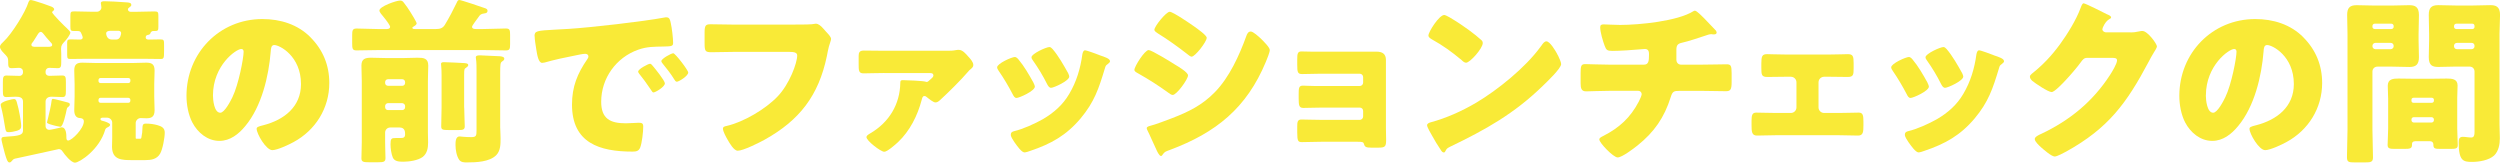
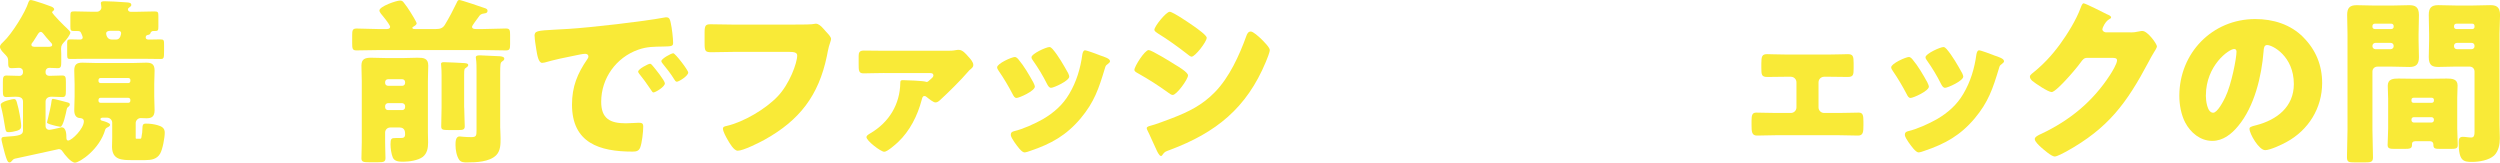
<svg xmlns="http://www.w3.org/2000/svg" id="_レイヤー_2" data-name="レイヤー 2" viewBox="0 0 645.76 42">
  <defs>
    <style>
      .cls-1 {
        fill: #f9ea37;
      }
    </style>
  </defs>
  <g id="_レイヤー_1-2" data-name="レイヤー 1">
    <g>
      <path class="cls-1" d="M27.19,33.45c-1.47,5.2-6.67,8.56-7.82,8.56-1.01,0-2.67-2.07-3.22-2.9-.23-.37-.55-.6-.97-.6-.14,0-9.66,2.16-10.95,2.39-.64.09-.87.28-1.1.6-.23.28-.41.46-.69.46-.51,0-.78-.92-1.2-2.35-.28-.97-.87-3.36-.87-3.63,0-.55.32-.6.83-.64,3.86-.23,4.74-.46,4.74-1.66v-7.41c0-1.1-.83-1.29-1.93-1.29-.74,0-1.61.09-2.35.09-.83,0-.92-.41-.92-1.61v-2.25c0-1.24.09-1.7.92-1.7,1.1,0,2.25.09,3.4.09.46,0,.87-.37.87-.83v-.28c0-.64-.46-.97-1.01-.97-.6,0-1.24.09-1.89.09-.92,0-.92-.46-.92-1.79,0-1.06-.32-1.24-1.15-2.12-.37-.37-.97-1.06-.97-1.61s.6-1.01.97-1.38C2.99,8.83,6.58,3.17,7.36.55c.09-.18.18-.55.6-.55.14,0,.78.18.97.23,1.43.41,2.85.92,4.23,1.43.28.09.83.37.83.74,0,.23-.23.41-.41.55-.05.05-.14.14-.14.18,0,.41,3.31,3.73,3.86,4.19.23.28.87.78.87,1.1,0,.51-1.06,1.89-1.43,2.25-.6.64-.97,1.01-.97,1.93,0,.23.05.64.05,1.24v1.79c0,1.47,0,1.98-.92,1.98-.74,0-1.47-.09-2.21-.09-.51,0-.92.41-.92.92v.28c0,.55.41.87.97.87,1.1,0,2.21-.09,3.31-.09.87,0,.97.37.97,1.66v2.3c0,1.2-.09,1.61-.92,1.61-.97,0-1.89-.09-2.81-.09-1.01,0-1.52.55-1.52,1.29v6.35c0,.51.41.92.92.92.41,0,2.16-.41,2.62-.51.18-.05.41-.14.6-.14,1.2,0,1.24,1.84,1.24,2.67,0,.32.05.74.46.74.92,0,4.05-3.04,4.05-4.97,0-.74-.74-.83-1.01-.83-1.15-.05-1.47-1.01-1.47-2.02,0-1.15.09-2.3.09-3.5v-3.27c0-1.15-.09-2.35-.09-3.5,0-1.52.6-2.02,2.07-2.02,1.24,0,2.44.09,3.68.09h9.25c1.2,0,2.39-.09,3.59-.09,1.33,0,2.16.32,2.16,2.02,0,1.15-.09,2.35-.09,3.5v3.27c0,1.2.09,2.35.09,3.5,0,1.79-.92,2.07-2.12,2.07-.46,0-.97-.05-1.47-.05-.69,0-1.29.6-1.29,1.29v3.73c0,.28,0,.32.32.32h.78c.28,0,.32-.09.37-.32.18-.87.28-1.75.28-2.58,0-.6.14-1.01.83-1.01,1.2,0,2.12.14,3.08.41,1.1.32,1.84.74,1.84,1.93,0,1.33-.55,4.32-1.2,5.43-.83,1.43-2.3,1.66-3.82,1.66h-3.31c-2.71,0-5.24,0-5.29-3.41,0-.83.05-1.61.05-2.44v-3.82c0-.69-.6-1.29-1.29-1.29h-1.15c-.09,0-.6,0-.6.37,0,.32.37.41.6.46.41.09,1.89.55,1.89.97s-.46.6-.83.78c-.18.09-.37.32-.41.46ZM4.32,26.32c.28.87.64,2.48.78,3.36.14.74.37,2.16.37,2.85,0,.64-.23.97-1.06,1.24-.55.18-1.56.37-2.16.37s-.78-.05-1.01-1.66c-.09-.69-.55-3.4-1.01-5.06-.05-.18-.05-.23-.05-.37,0-.88,3.17-1.47,3.4-1.47.37,0,.55.14.74.74ZM12.28,12.1c.69,0,1.2-.05,1.2-.51,0-.28-.23-.51-.55-.83-.55-.6-1.38-1.56-1.79-2.12-.14-.18-.37-.41-.64-.41s-.6.37-.83.78c-.28.46-.87,1.43-1.01,1.61-.37.46-.55.69-.55.92,0,.55.6.55,1.1.55h3.08ZM17.62,26.5c.23.09.41.18.41.46s-.14.46-.37.64c-.37.23-.37.37-.46.78-.14.69-.87,4.37-1.61,4.37-.18,0-1.56-.28-2.81-.69-.37-.14-.64-.28-.64-.41s.18-.78.23-.97c.28-1.1.87-3.63.97-4.74.05-.37.28-.41.32-.41.37,0,3.41.83,3.96.97ZM22.73,15.18c-1.47,0-2.99.05-4.46.05-.74,0-.92-.05-.92-1.06v-3.17c0-.6.14-.83.92-.83s1.56.05,2.35.05c.37,0,.74-.09.74-.55,0-.28-.28-.87-.41-1.15-.18-.46-.46-.51-1.06-.51h-.74c-.87,0-.97-.14-.97-1.2v-2.67c0-1.01.09-1.2.97-1.2,1.52,0,2.99.09,4.51.09h1.38c.6,0,1.15-.51,1.15-1.1,0-.18-.05-.55-.09-.78s-.05-.28-.05-.32c0-.51.6-.51.97-.51,1.01,0,3.82.14,5.57.28.74.05,1.33.09,1.33.69,0,.23-.23.41-.37.51-.23.14-.51.37-.51.64,0,.32.32.6.64.6h1.75c1.52,0,2.99-.09,4.51-.09.87,0,.97.23.97,1.15v2.76c0,1.01-.09,1.15-.97,1.15h-.32c-.64,0-.74.51-.78.6-.05.18-.23.32-.46.37-.28.05-.74.09-.74.69,0,.46.41.55.78.55.97,0,1.93-.05,2.9-.05,1.06,0,1.06.18,1.06,1.56v1.38c0,2.07-.09,2.12-1.01,2.12-1.52,0-2.99-.05-4.46-.05h-14.17ZM33.68,20.66c0-.28-.23-.51-.51-.51h-7.22c-.28,0-.51.23-.51.51v.28c0,.28.23.51.51.51h7.22c.28,0,.46-.18.51-.51v-.28ZM25.95,25.26c-.28,0-.51.23-.51.55v.23c0,.28.23.51.51.51h7.22c.37,0,.51-.28.51-.64s-.14-.6-.51-.64h-7.22ZM28.48,7.96c-.46,0-1.06.14-1.06.69,0,.14.14,1.56,1.43,1.56h1.2c1.1,0,1.24-1.52,1.24-1.66,0-.23-.14-.55-.64-.6h-2.16Z" />
-       <path class="cls-1" d="M80.18,9.62c3.27,3.27,4.88,7.27,4.88,11.82,0,6.49-3.54,12.19-9.25,15.27-1.15.64-4.19,2.07-5.47,2.07-1.61,0-4.05-4.23-4.05-5.52,0-.41.41-.6,1.75-.92,5.34-1.38,9.71-4.74,9.71-10.63,0-7.22-5.52-10.08-6.9-10.08-.78,0-.87.83-.92,1.66-.51,6.39-2.35,14.22-6.58,19.28-1.7,2.07-3.91,3.82-6.67,3.82-3.08,0-5.61-2.12-6.99-4.74-1.06-2.02-1.52-4.65-1.52-6.9,0-11.04,8.51-19.83,19.6-19.83,4.69,0,9.11,1.38,12.42,4.69ZM55.01,24.66c0,1.1.28,4.46,1.89,4.46,1.1,0,2.67-3.04,3.13-4,1.61-3.31,2.9-10.12,2.9-11.78,0-.37-.18-.69-.6-.69-1.33,0-7.32,4.23-7.32,12.01Z" />
      <path class="cls-1" d="M118.67,0c.41,0,5.89,1.84,6.62,2.12.32.09.64.28.64.64,0,.55-.37.64-.74.69-.97.14-1.15.32-1.56.92-.37.51-1.7,2.25-1.7,2.53,0,.6.69.6,1.1.6h1.79c1.93,0,3.86-.14,5.84-.14,1.01,0,1.1.41,1.1,1.61v2.44c0,1.2-.09,1.61-1.1,1.61-1.93,0-3.91-.09-5.84-.09h-26.91c-1.93,0-3.87.09-5.84.09-1.01,0-1.1-.46-1.1-1.79v-2.07c0-1.33.09-1.79,1.15-1.79,1.93,0,3.86.14,5.8.14h1.7c.46,0,1.15,0,1.15-.6,0-.23-.37-.69-.51-.97-.46-.64-.78-1.1-1.29-1.7-.28-.32-.97-1.1-.97-1.52,0-1.06,4.37-2.58,5.34-2.58.51,0,.74.23,1.01.6.51.64,1.2,1.61,1.61,2.3.28.41,1.66,2.67,1.66,2.99,0,.37-.55.69-.78.83-.14.05-.32.14-.32.32,0,.32.41.32.64.32h5.43c1.01,0,1.75-.18,2.3-1.06,1.15-1.89,2.16-3.82,3.08-5.75.18-.37.28-.69.69-.69ZM100.77,32.94c-.74,0-1.29.6-1.29,1.29v2.48c0,1.75.09,3.08.09,4.14,0,.97-.51,1.06-1.93,1.06h-2.35c-1.38,0-1.93-.09-1.93-1.01,0-1.24.09-2.81.09-4.19v-15.78c0-1.33-.09-2.67-.09-4,0-1.75,1.01-2.02,2.53-2.02,1.33,0,2.62.09,3.96.09h4.23c1.24,0,2.48-.09,3.73-.09,1.56,0,2.81.09,2.81,2.02,0,1.06-.09,2.48-.09,4v13.39c0,.83.05,1.66.05,2.48,0,1.43-.23,2.81-1.38,3.73-1.24.92-3.54,1.24-5.06,1.24-1.15,0-2.21-.09-2.67-1.06-.41-.97-.6-2.44-.6-3.45,0-1.47.23-1.61,1.38-1.61h1.24c.74,0,1.15-.14,1.15-.97,0-.64-.05-1.75-1.43-1.75h-2.44ZM103.9,22.17c.41,0,.74-.32.74-.74v-.23c0-.41-.32-.74-.74-.74h-3.68c-.41,0-.74.32-.74.74v.23c0,.41.28.69.74.74h3.68ZM100.22,26.64c-.41,0-.74.37-.74.74v.32c0,.41.32.74.74.74h3.68c.41,0,.74-.32.74-.74v-.32c0-.37-.32-.69-.74-.74h-3.68ZM119.91,27.79c0,1.79.14,3.68.14,4.83,0,.87-.51.97-1.52.97h-2.67c-1.47,0-1.89-.09-1.89-.92,0-1.61.09-3.22.09-4.88v-8.37c0-1.93-.14-2.48-.14-2.9,0-.46.46-.46.78-.46.83,0,4.23.18,5.15.23.46.05,1.1.05,1.1.55,0,.23-.37.55-.6.69-.37.23-.46.28-.46,1.79v8.46ZM129.21,33.03c0,.46.09,1.79.09,2.71,0,1.47,0,3.17-1.1,4.32-1.75,1.79-5.25,1.89-7.59,1.89-.74,0-1.47,0-1.98-.64-.69-.97-.97-2.62-.97-3.82,0-.83,0-2.25,1.06-2.25.23,0,.69.05.92.09.28.05,1.61.09,2.07.09,1.33,0,1.38-.37,1.38-1.84v-15c0-1.2,0-2.53-.14-3.36-.05-.23-.05-.28-.05-.37,0-.55.6-.55,1.15-.55.18,0,4.88.23,5.11.23.41.05,1.1.14,1.1.64,0,.37-.32.55-.6.74-.41.28-.46.69-.46,3.08v14.03Z" />
      <path class="cls-1" d="M138.07,9.39c0-1.43.51-1.47,5.57-1.75.92-.05,1.98-.09,3.27-.18,5.8-.37,19.14-1.89,24.75-2.94.18-.05.32-.05.46-.05.83,0,.97.64,1.15,1.52.28,1.2.6,3.91.6,5.11,0,.87-.51.87-2.48.92-2.44.05-4.23,0-6.58.83-5.66,2.02-9.52,7.36-9.52,13.43,0,4.37,2.3,5.57,6.35,5.57,1.15,0,2.67-.14,3.31-.14.87,0,1.2.14,1.2,1.01,0,1.33-.32,4.19-.78,5.38-.37.92-1.01,1.06-1.98,1.06-8.51,0-15.64-2.21-15.64-12.15,0-4.6,1.38-8,3.96-11.73.14-.23.28-.41.28-.69,0-.41-.32-.69-.83-.69-.6,0-1.84.28-2.48.41-2.44.46-5.61,1.15-8,1.84-.18.05-.46.09-.64.09-.97,0-1.29-2.07-1.52-3.5-.23-1.56-.41-2.44-.41-3.36ZM168.61,17.02c.6.69,3.13,3.82,3.13,4.51,0,.92-2.48,2.35-2.94,2.35-.23,0-.32-.14-.92-1.06-.87-1.33-1.79-2.53-2.81-3.82-.18-.23-.23-.37-.23-.51,0-.64,2.58-2.02,3.08-2.02.23,0,.51.32.69.55ZM177.77,18.72c0,.92-2.44,2.39-2.94,2.39-.32,0-.55-.41-.69-.64-.87-1.43-1.89-2.71-2.94-4-.14-.18-.37-.46-.37-.69,0-.6,2.53-2.02,3.08-2.02.51,0,3.86,4.37,3.86,4.97Z" />
      <path class="cls-1" d="M204.64,6.35c1.1,0,4.14,0,5.06-.09.18-.05.87-.14,1.01-.14.64,0,1.24.46,1.93,1.24l.74.83c.69.74,1.29,1.38,1.29,1.89,0,.32-.41,1.38-.55,1.89-.23.83-.37,1.7-.55,2.58-2.12,10.12-7.04,16.52-16.06,21.53-1.33.74-5.52,2.85-6.95,2.85-1.01,0-2.12-1.98-2.62-2.85-.37-.64-1.2-2.12-1.2-2.85,0-.51.51-.6.92-.69,4.42-1.01,10.12-4.37,13.25-7.68,2.99-3.13,5.01-8.56,5.01-10.54,0-.78-.87-.92-2.07-.92h-14.17c-1.93,0-3.91.09-5.84.09-1.66,0-1.84-.23-1.84-2.35v-2.71c0-1.89.28-2.16,1.56-2.16,2.07,0,4.19.09,6.26.09h14.81Z" />
      <path class="cls-1" d="M228.42,18.86c-1.84,0-4.32.09-5.34.09-1.29,0-1.29-.69-1.29-2.53v-1.93c0-.87.18-1.43,1.33-1.43,1.75,0,3.54.05,5.29.05h16.19c.78,0,1.56,0,2.39-.18.28-.05.46-.05.69-.05.97,0,1.84,1.06,2.44,1.75.51.55,1.29,1.38,1.29,2.16,0,.46-.23.69-.83,1.2-.14.09-.37.32-.46.46-2.02,2.35-5.06,5.34-7.31,7.41-.37.32-.69.6-1.2.6s-1.66-.92-2.16-1.33c-.28-.23-.37-.32-.69-.32-.46,0-.55.51-.69,1.01-1.06,4.05-3.08,8.05-6.12,10.9-.64.6-2.76,2.48-3.54,2.48-.92,0-4.6-2.85-4.6-3.77,0-.37.32-.6,1.1-1.06,4.74-2.81,7.54-7.41,7.64-12.93,0-.55.09-.74.64-.74.87,0,5.38.18,5.93.41.09.05.18.05.28.05.23,0,.37-.14.92-.64.37-.32.78-.64.78-1.01,0-.55-.46-.64-.83-.64h-11.87Z" />
      <path class="cls-1" d="M266.94,21.35c.23.46.37.83.37,1.01,0,1.15-4.05,2.94-4.74,2.94-.51,0-.78-.55-.97-.92-1.1-2.12-2.3-4.14-3.63-6.07-.18-.28-.41-.6-.41-.92,0-.97,3.77-2.67,4.6-2.67.23,0,.6.23.92.64,1.47,1.75,2.71,3.91,3.86,5.98ZM284.01,14.26c1.38.46,2.71.87,2.71,1.56,0,.23-.23.46-.6.74-.41.32-.51.32-.74,1.15-1.56,5.15-2.71,8.65-6.26,12.88-3.68,4.37-7.64,6.58-12.97,8.37-.37.14-1.15.41-1.52.41-.74,0-1.93-1.7-2.39-2.35-.05-.09-.14-.18-.23-.32-.37-.55-.92-1.38-.92-1.89,0-.6.32-.78.83-.92,2.35-.55,5.38-1.93,7.5-3.13,2.81-1.66,5.11-3.68,6.76-6.49,1.89-3.17,2.9-6.58,3.4-10.26.09-.41.23-1.01.69-1.01s3.13,1.01,3.73,1.24ZM271.91,12.7c1.47,1.7,2.9,4.23,4,6.21.18.37.28.69.28.87,0,1.1-4,2.9-4.69,2.9-.51,0-.78-.51-1.01-.92-1.1-2.21-2.3-4.19-3.73-6.21-.18-.23-.32-.46-.32-.78,0-.87,3.77-2.62,4.65-2.62.23,0,.55.23.83.55Z" />
      <path class="cls-1" d="M296.71,12.93c.74,0,5.84,3.13,6.76,3.73.92.55,3.4,2.02,3.4,2.81,0,1.01-2.94,5.06-3.96,5.06-.32,0-.87-.37-1.15-.6-2.76-1.98-4.78-3.27-7.77-4.97-.51-.28-.97-.51-.97-.92,0-.87,2.67-5.11,3.68-5.11ZM297.17,32.48c1.06-.23,4.32-1.47,5.52-1.93,4.33-1.66,7.87-3.4,11.13-6.76,3.73-3.82,6.3-9.48,8.1-14.45.18-.51.46-1.2,1.15-1.2.64,0,2.07,1.33,2.62,1.84.6.6,2.3,2.25,2.3,2.94,0,.6-.74,2.39-1.01,3.04-4.97,11.96-12.88,18.31-24.8,22.77-1.24.46-1.33.46-1.89,1.24-.05.14-.23.32-.41.32-.46,0-1.06-1.33-1.24-1.75-.64-1.29-1.61-3.63-2.21-4.78-.09-.18-.23-.46-.23-.64,0-.41.64-.55.97-.64ZM308.62,6.95c.64.46,3.08,2.16,3.08,2.81,0,1.01-2.99,4.88-3.91,4.88-.32,0-.92-.51-1.2-.74-2.44-1.89-4.92-3.68-7.54-5.29-.28-.18-.87-.55-.87-.92,0-.88,3.04-4.65,3.96-4.65.83,0,5.52,3.22,6.49,3.91Z" />
-       <path class="cls-1" d="M355.55,13.34c1.47,0,2.44.55,2.44,2.12v17.67c0,.97.05,1.98.05,2.99,0,1.75-.23,2.02-2.07,2.02h-1.75c-1.33,0-1.7-.18-1.89-.92-.14-.51-.37-.6-1.61-.6h-9.52c-1.61,0-3.27.09-4.88.09-1.01,0-1.24-.23-1.24-2.48v-1.61c0-1.06.09-1.75,1.06-1.75,1.06,0,3.27.09,4.97.09h10.12c.51,0,.87-.41.87-.87v-1.43c0-.51-.37-.87-.87-.87h-9.66c-1.7,0-3.68.09-4.92.09-1.1,0-1.2-.69-1.2-2.44v-1.2c0-1.47.05-2.12,1.1-2.12.55,0,1.7.09,2.9.09h11.78c.51,0,.87-.41.87-.87v-1.43c0-.46-.37-.87-.87-.87h-10.12c-1.56,0-3.17.09-4.79.09-1.15,0-1.24-.55-1.24-2.44v-1.38c0-1.38.09-2.02,1.06-2.02.69,0,1.47.05,2.48.05h16.93Z" />
-       <path class="cls-1" d="M402.19,13.89c.09.14.14.32.28.51.32.69.78,1.66.78,2.16,0,1.1-3.73,4.65-4.69,5.57-7.41,7.22-14.81,11.36-24.01,15.78-.92.46-.87.55-1.24,1.2-.05.14-.18.28-.37.28-.37,0-.64-.41-.83-.74-.78-1.15-1.52-2.35-2.16-3.54-.32-.55-1.33-2.25-1.33-2.76,0-.41.51-.64.87-.74,4.09-1.1,8.1-2.9,11.78-5.06,5.66-3.36,12.74-9.11,16.61-14.4.09-.14.18-.23.28-.37.41-.6.78-1.1,1.29-1.1.92,0,2.35,2.48,2.76,3.22ZM374.49,4.51c3.73,2.21,6.58,4.42,8.1,5.8.28.23.41.46.41.83,0,1.33-3.27,5.06-4.32,5.06-.41,0-.88-.41-1.15-.69-2.67-2.21-4.69-3.68-7.73-5.38-.37-.23-.83-.51-.83-.97,0-.92,2.76-5.29,4.09-5.29.23,0,.78.28,1.43.64Z" />
-       <path class="cls-1" d="M424.65,16.7c1.2,0,1.29-1.01,1.29-2.44v-.37c0-.46-.09-1.24-1.06-1.24-.18,0-.87.05-1.15.09-1.79.18-5.43.41-7.22.41-1.38,0-1.61-.23-2.02-1.33-.46-1.2-1.15-3.54-1.15-4.78,0-.6.32-.74.92-.74.69,0,2.67.14,4.23.14,4.92,0,14.81-.97,18.91-3.54.14-.09.28-.14.41-.14.46,0,1.89,1.47,2.35,1.93s2.76,2.85,3.08,3.22c.09.18.18.32.18.51,0,.32-.32.46-.6.46h-.41c-.14-.05-.28-.05-.37-.05-.46,0-1.01.18-1.52.37-1.7.55-4.37,1.47-6.07,1.84-1.1.23-1.43.69-1.43,1.79v2.58c0,.74.46,1.29,1.2,1.29h5.25c2.39,0,4.83-.09,6.49-.09,1.1,0,1.33.28,1.33,2.3v2.3c0,1.93-.28,2.35-1.52,2.35-2.12,0-4.19-.09-6.3-.09h-5.61c-1.52,0-1.84.14-2.3,1.61-1.66,5.29-4.28,9.06-8.6,12.51-.92.74-4,3.08-5.11,3.08s-4.74-3.77-4.74-4.65c0-.41.51-.64,1.06-.92,4.14-2.12,6.99-4.74,9.15-8.88.18-.37.74-1.52.74-1.89,0-.46-.37-.87-.87-.87h-7.5c-2.35,0-4.88.14-5.98.14-1.2,0-1.43-.74-1.43-2.12v-2.53c0-1.98.14-2.39,1.24-2.39.78,0,4,.14,6.17.14h8.97Z" />
      <path class="cls-1" d="M472.82,14.08c1.79,0,3.73-.09,4.51-.09,1.29,0,1.47.55,1.47,2.3v1.29c0,1.7-.05,2.3-1.52,2.3s-2.99-.05-4.46-.05h-1.66c-.78,0-1.43.64-1.43,1.43v6.49c0,.78.64,1.43,1.43,1.43h3.91c1.66,0,3.86-.09,5.06-.09,1.1,0,1.2.78,1.2,2.39v.83c0,1.7-.04,2.71-1.38,2.71-1.61,0-3.22-.09-4.88-.09h-16.38c-1.66,0-3.27.09-4.88.09-1.33,0-1.38-1.06-1.38-2.71v-1.15c0-1.38.18-2.07,1.2-2.07,1.29,0,3.4.09,5.06.09h3.91c.78,0,1.43-.64,1.43-1.43v-6.49c0-.78-.64-1.43-1.43-1.43h-1.66c-1.47,0-2.99.05-4.46.05s-1.52-.6-1.52-2.35v-1.15c0-1.79.18-2.39,1.47-2.39.78,0,2.71.09,4.51.09h11.87Z" />
      <path class="cls-1" d="M497.87,21.35c.23.46.37.83.37,1.01,0,1.15-4.05,2.94-4.74,2.94-.51,0-.78-.55-.96-.92-1.11-2.12-2.3-4.14-3.63-6.07-.18-.28-.41-.6-.41-.92,0-.97,3.77-2.67,4.6-2.67.23,0,.6.23.92.64,1.47,1.75,2.71,3.91,3.86,5.98ZM514.94,14.26c1.38.46,2.71.87,2.71,1.56,0,.23-.23.46-.6.74-.41.32-.51.32-.73,1.15-1.56,5.15-2.71,8.65-6.26,12.88-3.68,4.37-7.64,6.58-12.97,8.37-.37.14-1.15.41-1.52.41-.73,0-1.93-1.7-2.39-2.35-.05-.09-.14-.18-.23-.32-.37-.55-.92-1.38-.92-1.89,0-.6.32-.78.83-.92,2.35-.55,5.38-1.93,7.5-3.13,2.81-1.66,5.11-3.68,6.76-6.49,1.88-3.17,2.9-6.58,3.4-10.26.09-.41.23-1.01.69-1.01s3.13,1.01,3.73,1.24ZM502.84,12.7c1.47,1.7,2.9,4.23,4,6.21.19.37.28.69.28.87,0,1.1-4,2.9-4.69,2.9-.51,0-.78-.51-1.01-.92-1.1-2.21-2.3-4.19-3.73-6.21-.18-.23-.32-.46-.32-.78,0-.87,3.77-2.62,4.65-2.62.23,0,.55.23.83.55Z" />
      <path class="cls-1" d="M550.29,8.37c.83,0,1.38-.05,2.58-.32.18-.05.32-.05.51-.05,1.38,0,3.77,3.36,3.77,4,0,.32-.6,1.24-.83,1.61-.46.74-.88,1.52-1.29,2.3-5.71,10.77-10.44,17.21-21.3,23.23-.69.37-2.39,1.29-2.99,1.29-.83,0-2.8-1.75-3.54-2.39-.55-.51-1.61-1.47-1.61-2.12,0-.51.64-.83,1.24-1.15.14-.05.28-.14.41-.18,7.41-3.5,13.3-8.33,17.76-15.18.51-.78,1.84-2.94,1.84-3.82,0-.6-.64-.64-1.2-.64h-6.58c-.78,0-1.15.55-1.56,1.1-.92,1.29-2.9,3.59-4.05,4.79-.6.64-2.76,2.94-3.5,2.94-.92,0-4.23-2.25-5.02-2.9-.28-.28-.6-.64-.6-1.06,0-.32.23-.55.46-.74,2.9-2.3,5.15-4.69,7.31-7.64,1.89-2.58,4.19-6.3,5.29-9.29.23-.6.46-1.29.83-1.29.41,0,5.2,2.39,5.98,2.81.55.23,1.1.46,1.1.83,0,.23-.23.32-.41.41-1.1.6-1.84,2.3-1.84,2.62,0,.51.41.74.88.83h6.35Z" />
      <path class="cls-1" d="M594.94,9.62c3.27,3.27,4.88,7.27,4.88,11.82,0,6.49-3.54,12.19-9.25,15.27-1.15.64-4.19,2.07-5.47,2.07-1.61,0-4.05-4.23-4.05-5.52,0-.41.41-.6,1.75-.92,5.34-1.38,9.71-4.74,9.71-10.63,0-7.22-5.52-10.08-6.9-10.08-.78,0-.88.83-.92,1.66-.51,6.39-2.35,14.22-6.58,19.28-1.7,2.07-3.91,3.82-6.67,3.82-3.08,0-5.61-2.12-6.99-4.74-1.06-2.02-1.52-4.65-1.52-6.9,0-11.04,8.51-19.83,19.6-19.83,4.69,0,9.11,1.38,12.42,4.69ZM569.78,24.66c0,1.1.28,4.46,1.89,4.46,1.1,0,2.67-3.04,3.13-4,1.61-3.31,2.9-10.12,2.9-11.78,0-.37-.18-.69-.6-.69-1.33,0-7.31,4.23-7.31,12.01Z" />
      <path class="cls-1" d="M614.1,17.21c-.74,0-1.29.55-1.29,1.29v15.04c0,2.39.14,4.74.14,7.08,0,1.24-.51,1.33-2.12,1.33h-2.62c-1.52,0-1.98-.09-1.98-1.33,0-2.35.14-4.69.14-7.08V8.79c0-1.66-.09-3.27-.09-4.92,0-1.79.64-2.53,2.44-2.53,1.47,0,2.94.09,4.46.09h4.74c1.47,0,2.94-.09,4.37-.09s2.53.32,2.53,2.53c0,1.66-.09,3.27-.09,4.92v1.61c0,1.43.09,2.9.09,4.37,0,1.79-.69,2.53-2.44,2.53-1.52,0-2.99-.09-4.46-.09h-3.82ZM618.29,6.72c0-.37-.28-.6-.6-.6h-4.28c-.32,0-.6.23-.6.6v.23c0,.32.28.55.6.55h4.28c.32,0,.6-.23.6-.55v-.23ZM618.29,11.82c0-.46-.37-.74-.74-.74h-4c-.37,0-.74.32-.74.74v.14c0,.41.37.74.74.74h4c.37,0,.74-.32.74-.74v-.14ZM616.86,25.3c0-1.06-.09-2.12-.09-3.17,0-1.75,1.43-1.84,2.81-1.84s2.71.05,4.05.05h4.32c1.33,0,2.71-.05,4.05-.05s2.8.09,2.8,1.79c0,1.06-.09,2.12-.09,3.22v7.87c0,1.43.14,3.45.14,4.28,0,.92-.51,1.01-1.84,1.01h-2.62c-1.52,0-1.84-.09-1.84-1.15,0-.41-.23-.83-.92-.83h-3.77c-.64,0-.83.37-.83.69v.23c0,.97-.51,1.06-1.98,1.06h-2.39c-1.38,0-1.93-.09-1.93-1.01s.14-2.81.14-4.28v-7.87ZM622.89,26.04c0,.32.23.51.51.51h4.74c.32,0,.55-.23.55-.51v-.28c0-.28-.23-.51-.55-.51h-4.74c-.28,0-.51.23-.51.51v.28ZM622.89,31.05c0,.32.28.6.6.6h4.6c.32,0,.6-.28.6-.6v-.18c0-.32-.28-.6-.6-.6h-4.6c-.37,0-.6.28-.6.6v.18ZM639.18,18.49c0-.78-.55-1.29-1.29-1.29h-3.68c-1.43,0-2.9.09-4.37.09s-2.48-.32-2.48-2.53c0-1.47.09-2.94.09-4.37v-1.61c0-1.61-.09-3.27-.09-4.92,0-1.79.64-2.53,2.44-2.53,1.47,0,2.94.09,4.42.09h4.65c1.47,0,2.95-.09,4.37-.09s2.53.32,2.53,2.53c0,1.66-.14,3.27-.14,4.92v23.28c0,1.24.09,2.44.09,3.68,0,1.52-.32,3.31-1.47,4.42-1.33,1.24-3.91,1.66-5.71,1.66-2.25,0-3.45-.23-3.45-5.01,0-.78.09-1.47,1.06-1.47.64,0,1.52.18,2.16.18.78,0,.87-.64.87-1.43v-15.6ZM639.18,6.72c0-.37-.23-.6-.55-.6h-4.14c-.32,0-.6.23-.6.6v.23c0,.32.28.55.6.55h4.14c.32,0,.55-.23.55-.55v-.23ZM639.18,11.82c0-.46-.32-.74-.74-.74h-3.82c-.41,0-.74.32-.74.74v.14c0,.41.32.74.74.74h3.82c.41,0,.74-.32.74-.74v-.14Z" />
    </g>
  </g>
</svg>